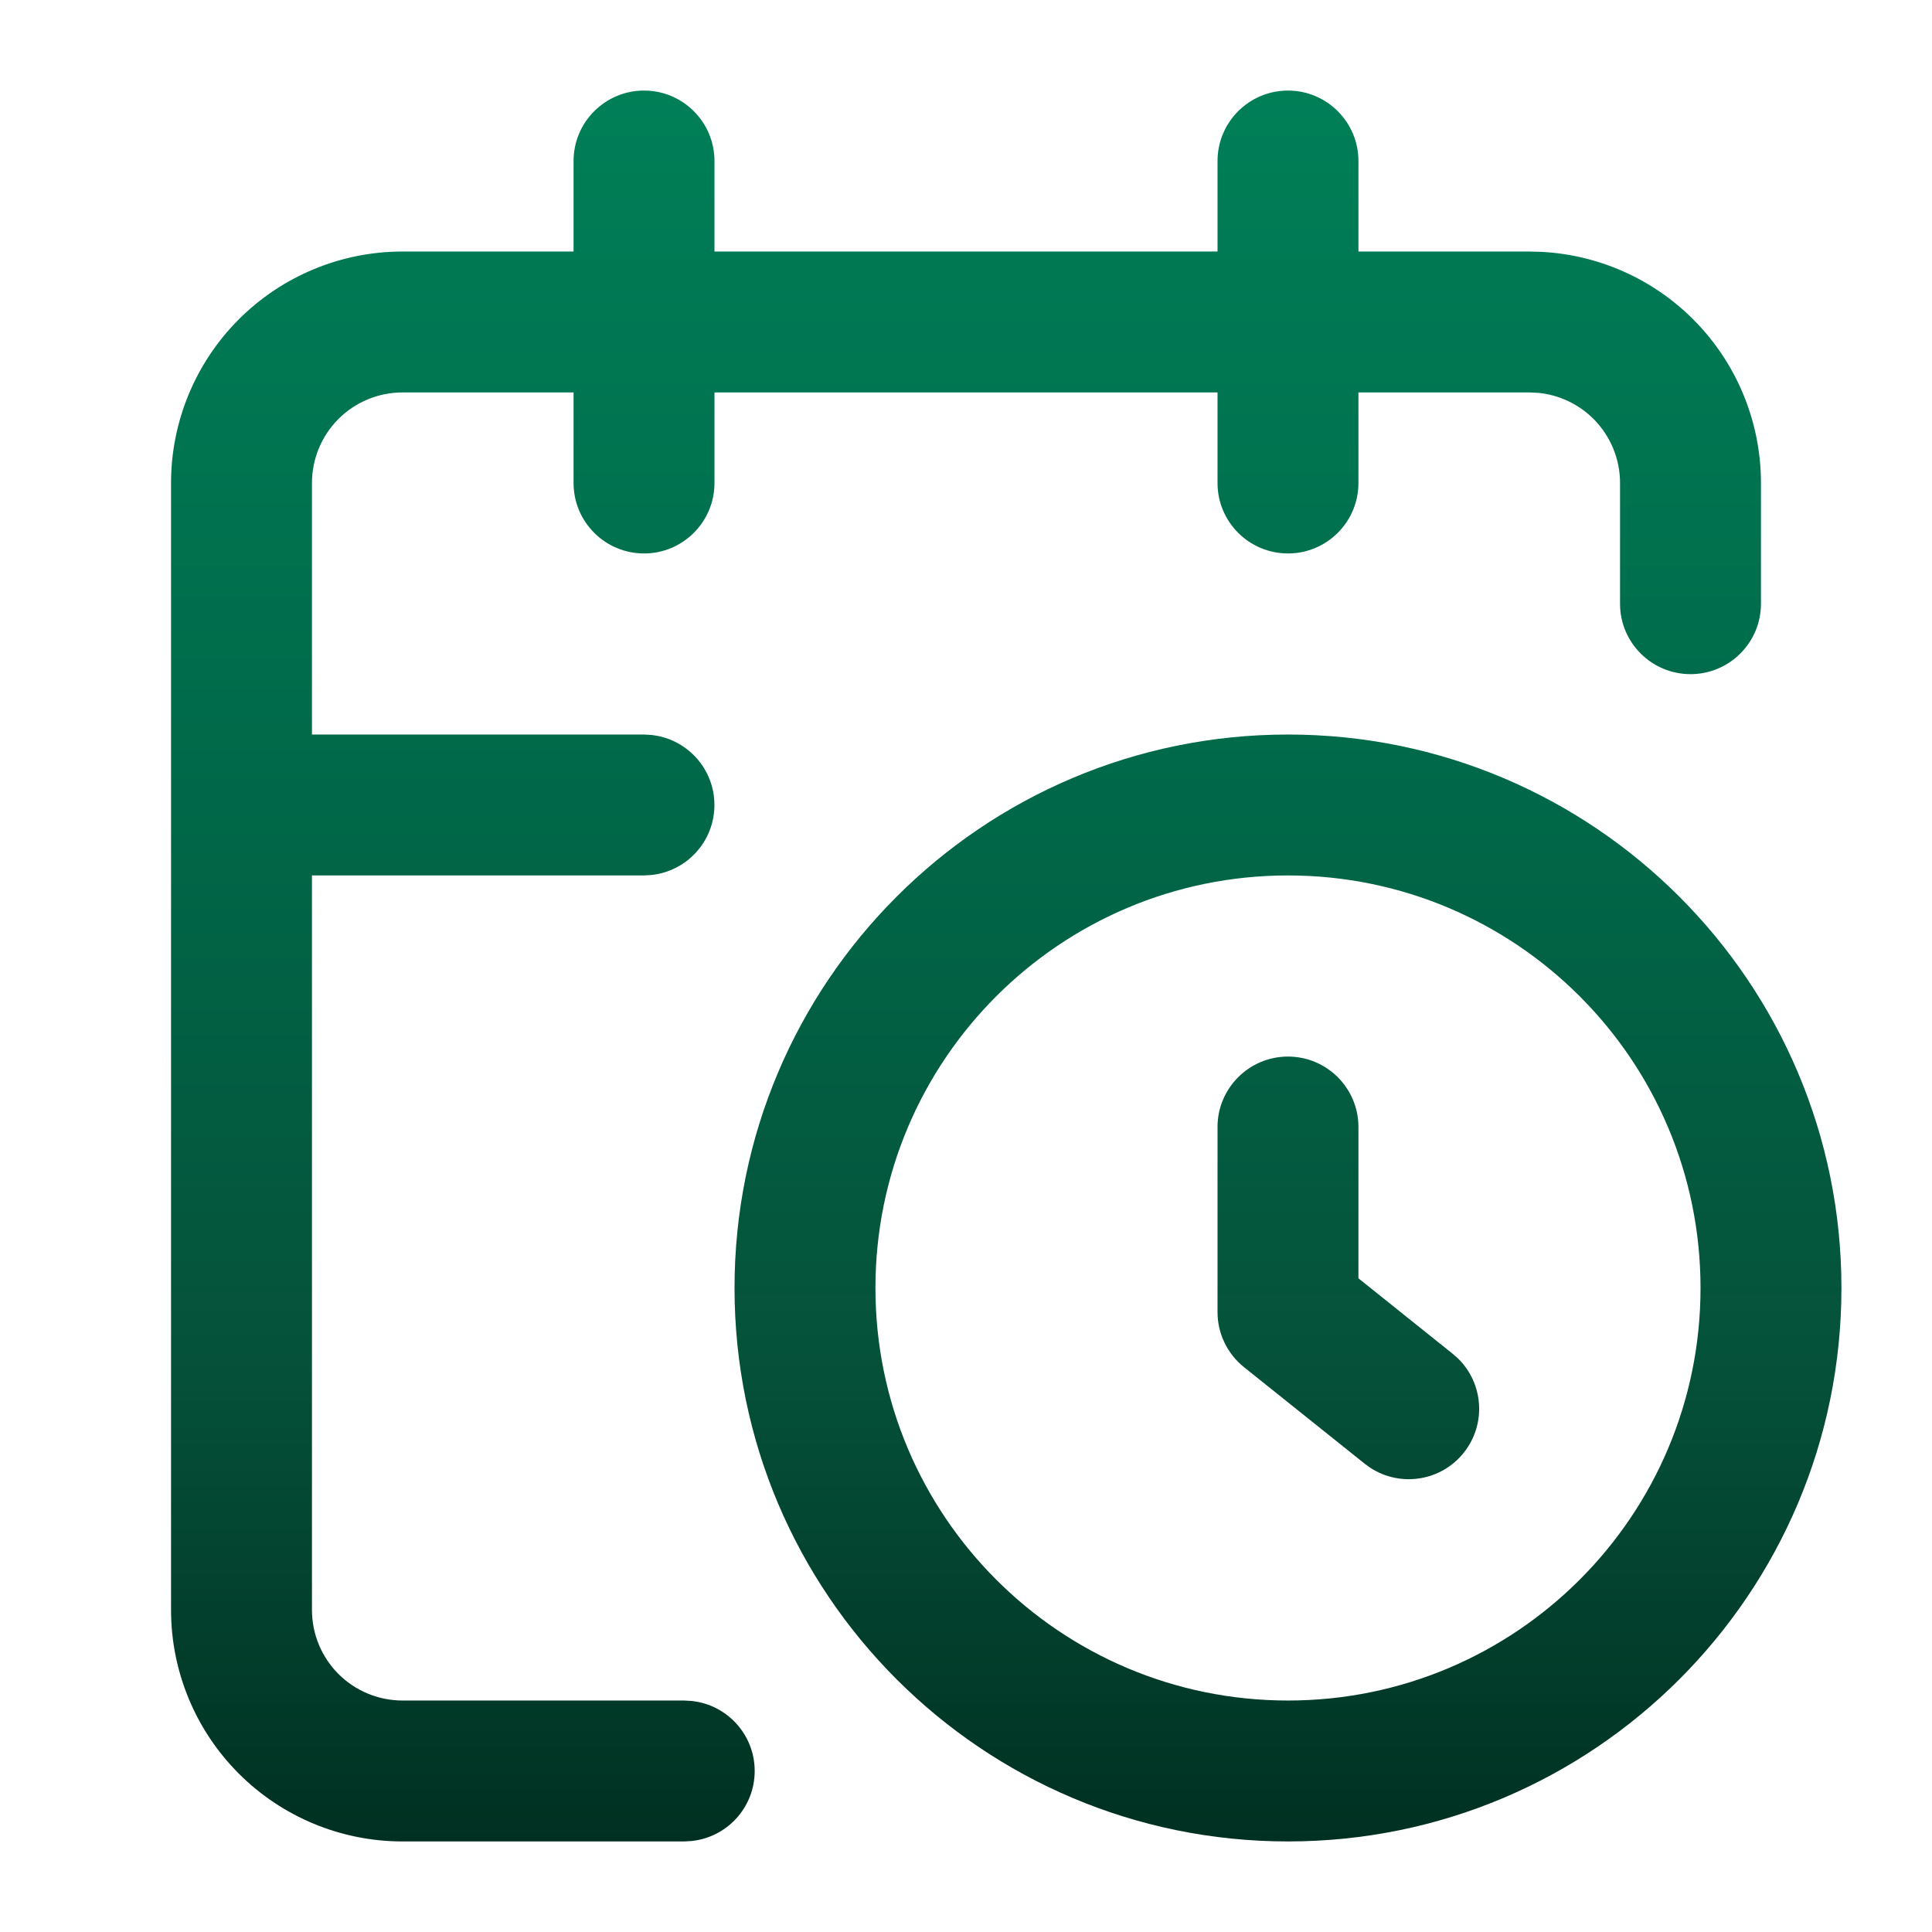
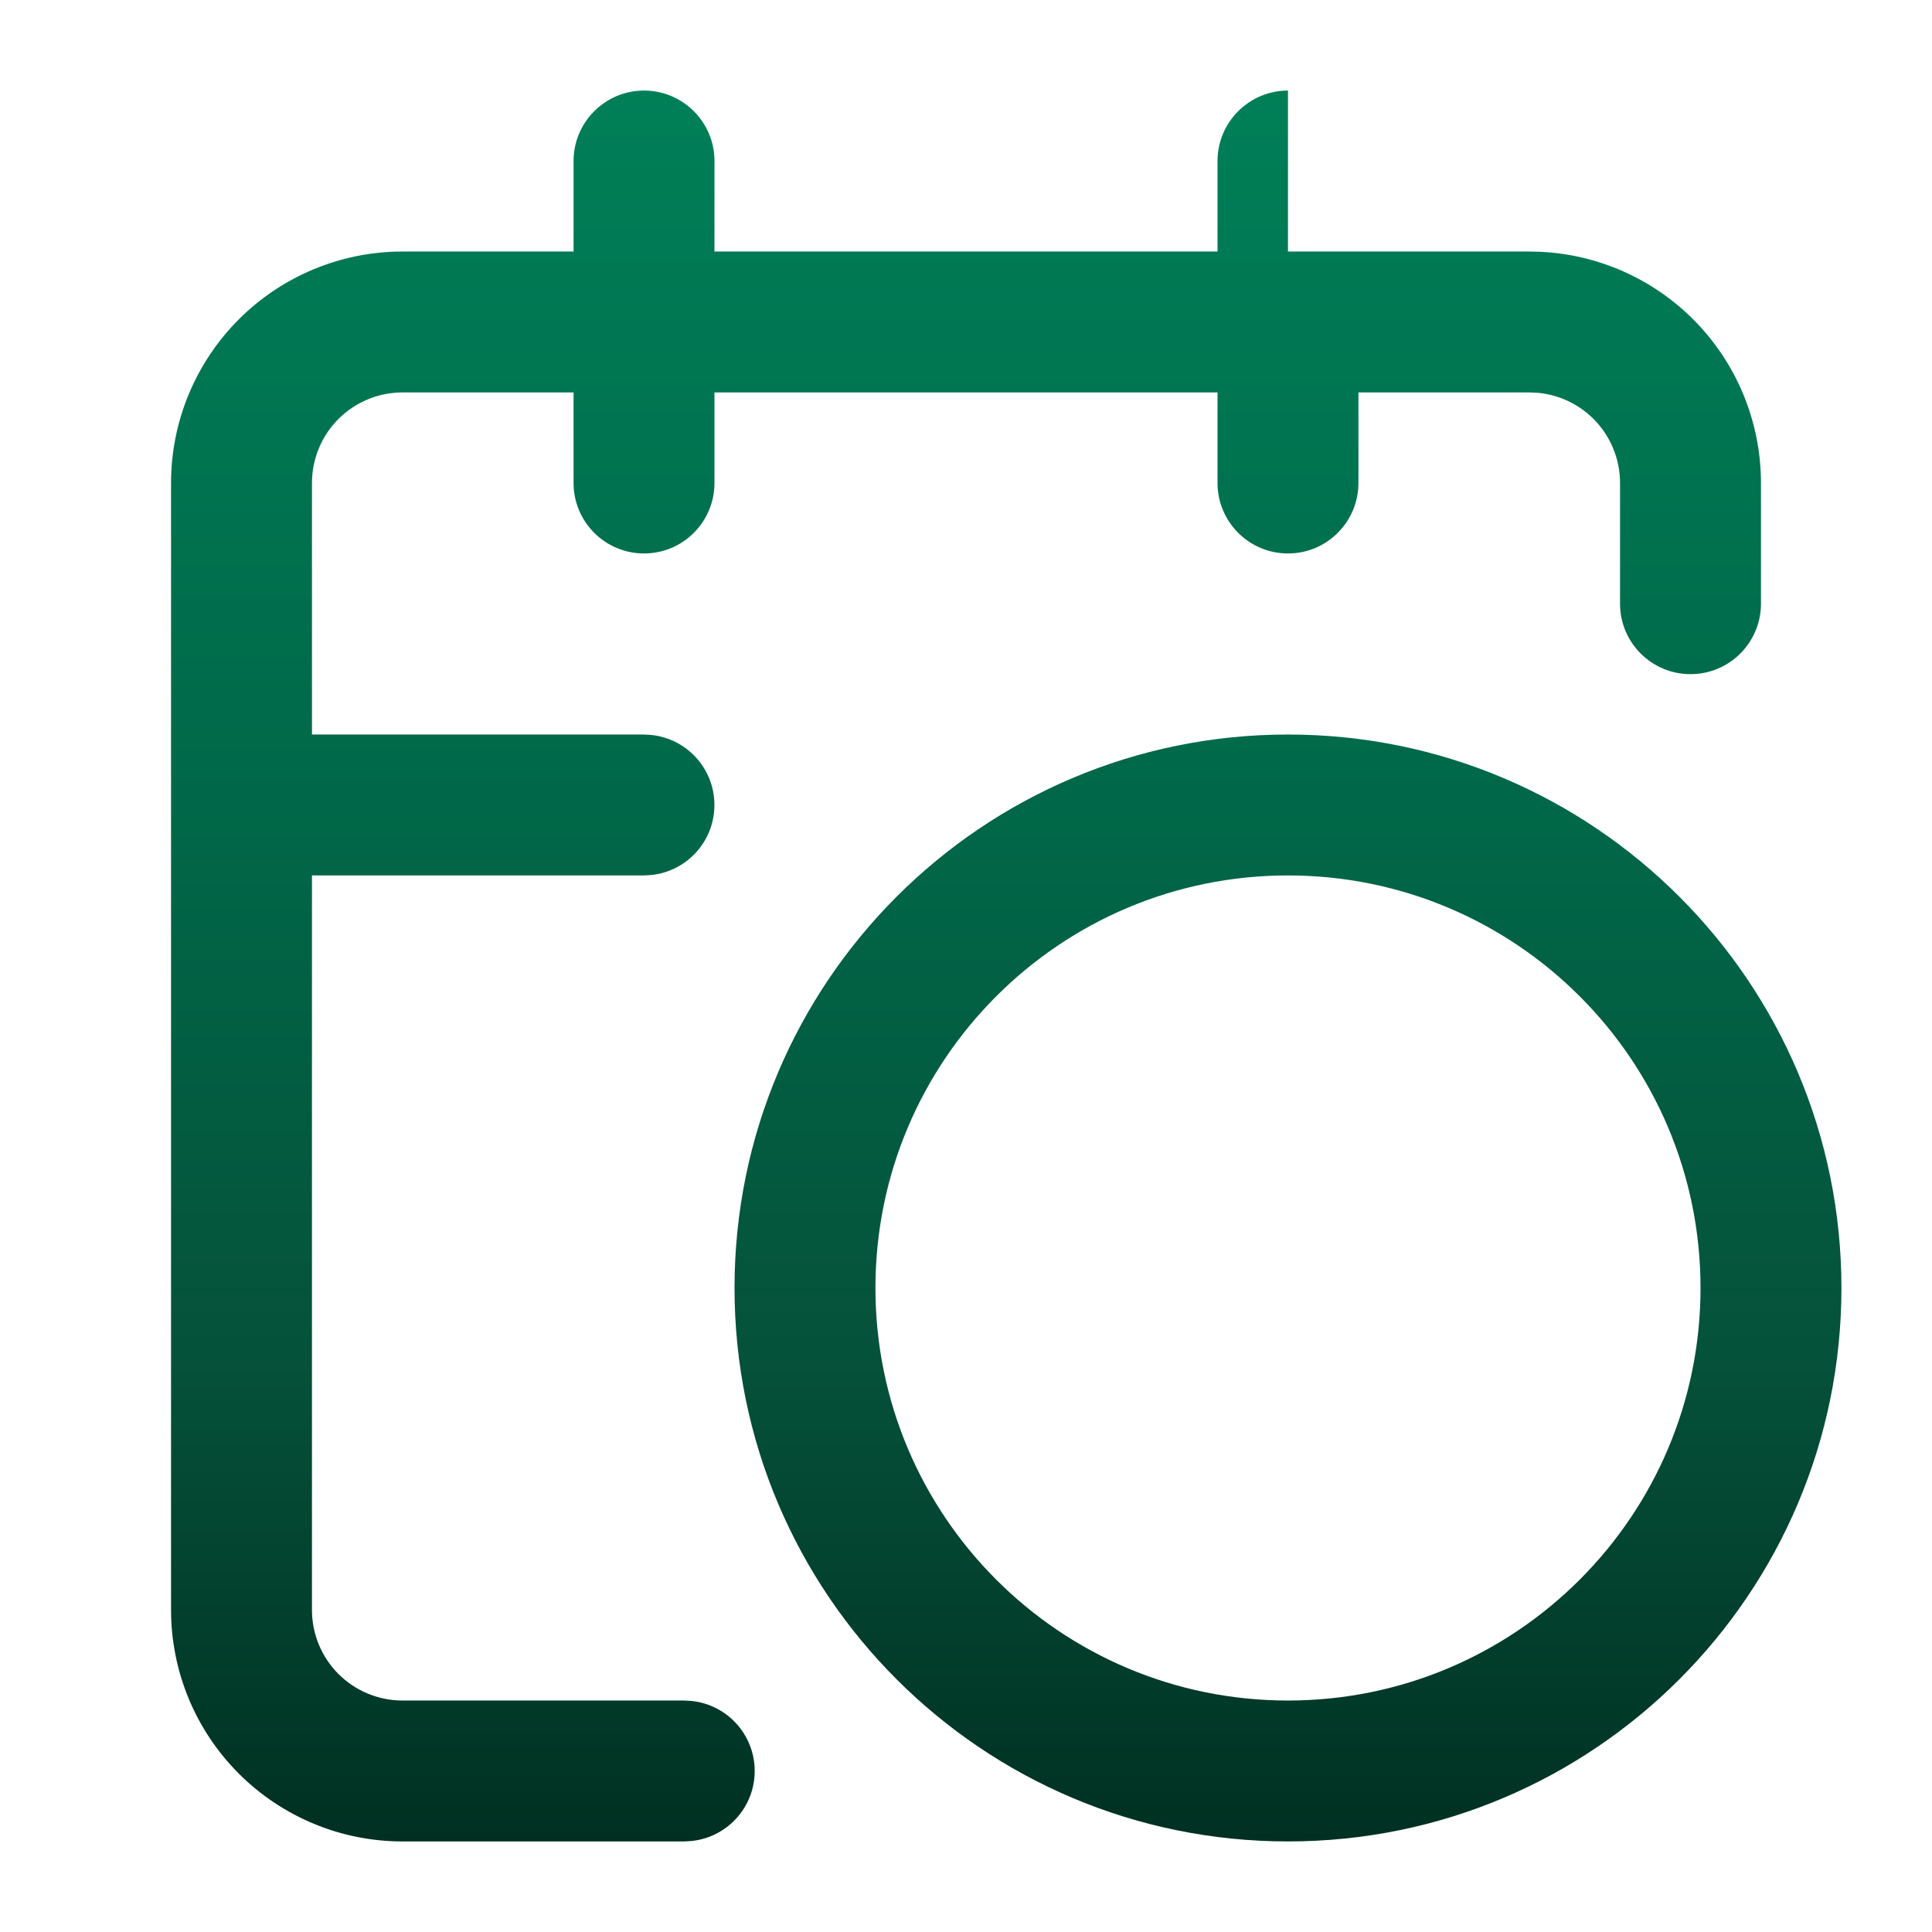
<svg xmlns="http://www.w3.org/2000/svg" width="32" height="32" viewBox="0 0 32 32" fill="none">
-   <path d="M21.333 1.5C21.977 1.5 22.5 2.023 22.5 2.667V4.166H25.333L25.523 4.171C26.471 4.218 27.37 4.615 28.044 5.289C28.763 6.008 29.167 6.983 29.167 8V10C29.167 10.644 28.644 11.166 28 11.166C27.356 11.166 26.833 10.644 26.833 10V8C26.833 7.602 26.675 7.221 26.394 6.939C26.147 6.693 25.825 6.541 25.481 6.507L25.333 6.5H22.5V8C22.5 8.644 21.977 9.167 21.333 9.167C20.689 9.167 20.166 8.644 20.166 8V6.5H11.834V8C11.834 8.644 11.311 9.167 10.667 9.167C10.023 9.167 9.5 8.644 9.5 8V6.5H6.667C6.269 6.5 5.888 6.658 5.606 6.939C5.325 7.221 5.167 7.602 5.167 8V12.166H10.667L10.786 12.173C11.374 12.233 11.833 12.729 11.833 13.333C11.833 13.937 11.374 14.433 10.786 14.493L10.667 14.5H5.167V26.666C5.167 27.064 5.325 27.445 5.606 27.727C5.888 28.008 6.269 28.166 6.667 28.166H11.333L11.452 28.173C12.04 28.232 12.5 28.729 12.5 29.333C12.5 29.937 12.041 30.434 11.452 30.493L11.333 30.5H6.667C5.65 30.5 4.675 30.096 3.956 29.377C3.237 28.658 2.833 27.683 2.833 26.666V8C2.833 6.983 3.237 6.008 3.956 5.289C4.675 4.57 5.65 4.166 6.667 4.166H9.5V2.667C9.5 2.023 10.023 1.5 10.667 1.5C11.311 1.5 11.834 2.023 11.834 2.667V4.166H20.166V2.667C20.166 2.023 20.689 1.5 21.333 1.5Z" fill="url(#paint0_linear_184_1580)" />
-   <path d="M21.333 17.5C21.977 17.5 22.5 18.023 22.5 18.667V21.173L24.061 22.423L24.151 22.502C24.573 22.916 24.621 23.591 24.244 24.062C23.867 24.534 23.198 24.635 22.701 24.314L22.605 24.245L20.605 22.645C20.328 22.423 20.166 22.088 20.166 21.733V18.667C20.166 18.023 20.689 17.5 21.333 17.5Z" fill="url(#paint1_linear_184_1580)" />
+   <path d="M21.333 1.5V4.166H25.333L25.523 4.171C26.471 4.218 27.37 4.615 28.044 5.289C28.763 6.008 29.167 6.983 29.167 8V10C29.167 10.644 28.644 11.166 28 11.166C27.356 11.166 26.833 10.644 26.833 10V8C26.833 7.602 26.675 7.221 26.394 6.939C26.147 6.693 25.825 6.541 25.481 6.507L25.333 6.5H22.5V8C22.5 8.644 21.977 9.167 21.333 9.167C20.689 9.167 20.166 8.644 20.166 8V6.5H11.834V8C11.834 8.644 11.311 9.167 10.667 9.167C10.023 9.167 9.5 8.644 9.5 8V6.5H6.667C6.269 6.5 5.888 6.658 5.606 6.939C5.325 7.221 5.167 7.602 5.167 8V12.166H10.667L10.786 12.173C11.374 12.233 11.833 12.729 11.833 13.333C11.833 13.937 11.374 14.433 10.786 14.493L10.667 14.5H5.167V26.666C5.167 27.064 5.325 27.445 5.606 27.727C5.888 28.008 6.269 28.166 6.667 28.166H11.333L11.452 28.173C12.04 28.232 12.5 28.729 12.5 29.333C12.5 29.937 12.041 30.434 11.452 30.493L11.333 30.5H6.667C5.65 30.5 4.675 30.096 3.956 29.377C3.237 28.658 2.833 27.683 2.833 26.666V8C2.833 6.983 3.237 6.008 3.956 5.289C4.675 4.57 5.65 4.166 6.667 4.166H9.5V2.667C9.5 2.023 10.023 1.5 10.667 1.5C11.311 1.5 11.834 2.023 11.834 2.667V4.166H20.166V2.667C20.166 2.023 20.689 1.5 21.333 1.5Z" fill="url(#paint0_linear_184_1580)" />
  <path fill-rule="evenodd" clip-rule="evenodd" d="M21.333 12.166C26.395 12.166 30.5 16.271 30.5 21.333C30.5 26.396 26.396 30.5 21.333 30.5C16.27 30.5 12.166 26.395 12.166 21.333C12.166 16.271 16.271 12.166 21.333 12.166ZM21.333 14.5C17.559 14.5 14.5 17.559 14.5 21.333C14.5 25.107 17.559 28.166 21.333 28.166C25.107 28.166 28.166 25.107 28.166 21.333C28.166 17.559 25.107 14.5 21.333 14.5Z" fill="url(#paint2_linear_184_1580)" />
  <defs>
    <linearGradient id="paint0_linear_184_1580" x1="16.666" y1="30.5" x2="16.666" y2="1.5" gradientUnits="userSpaceOnUse">
      <stop stop-color="#003021" />
      <stop offset="0.281" stop-color="#05523A" />
      <stop offset="0.597" stop-color="#006848" />
      <stop offset="1" stop-color="#007F57" />
    </linearGradient>
    <linearGradient id="paint1_linear_184_1580" x1="16.666" y1="30.5" x2="16.666" y2="1.5" gradientUnits="userSpaceOnUse">
      <stop stop-color="#003021" />
      <stop offset="0.281" stop-color="#05523A" />
      <stop offset="0.597" stop-color="#006848" />
      <stop offset="1" stop-color="#007F57" />
    </linearGradient>
    <linearGradient id="paint2_linear_184_1580" x1="16.666" y1="30.5" x2="16.666" y2="1.5" gradientUnits="userSpaceOnUse">
      <stop stop-color="#003021" />
      <stop offset="0.281" stop-color="#05523A" />
      <stop offset="0.597" stop-color="#006848" />
      <stop offset="1" stop-color="#007F57" />
    </linearGradient>
  </defs>
</svg>